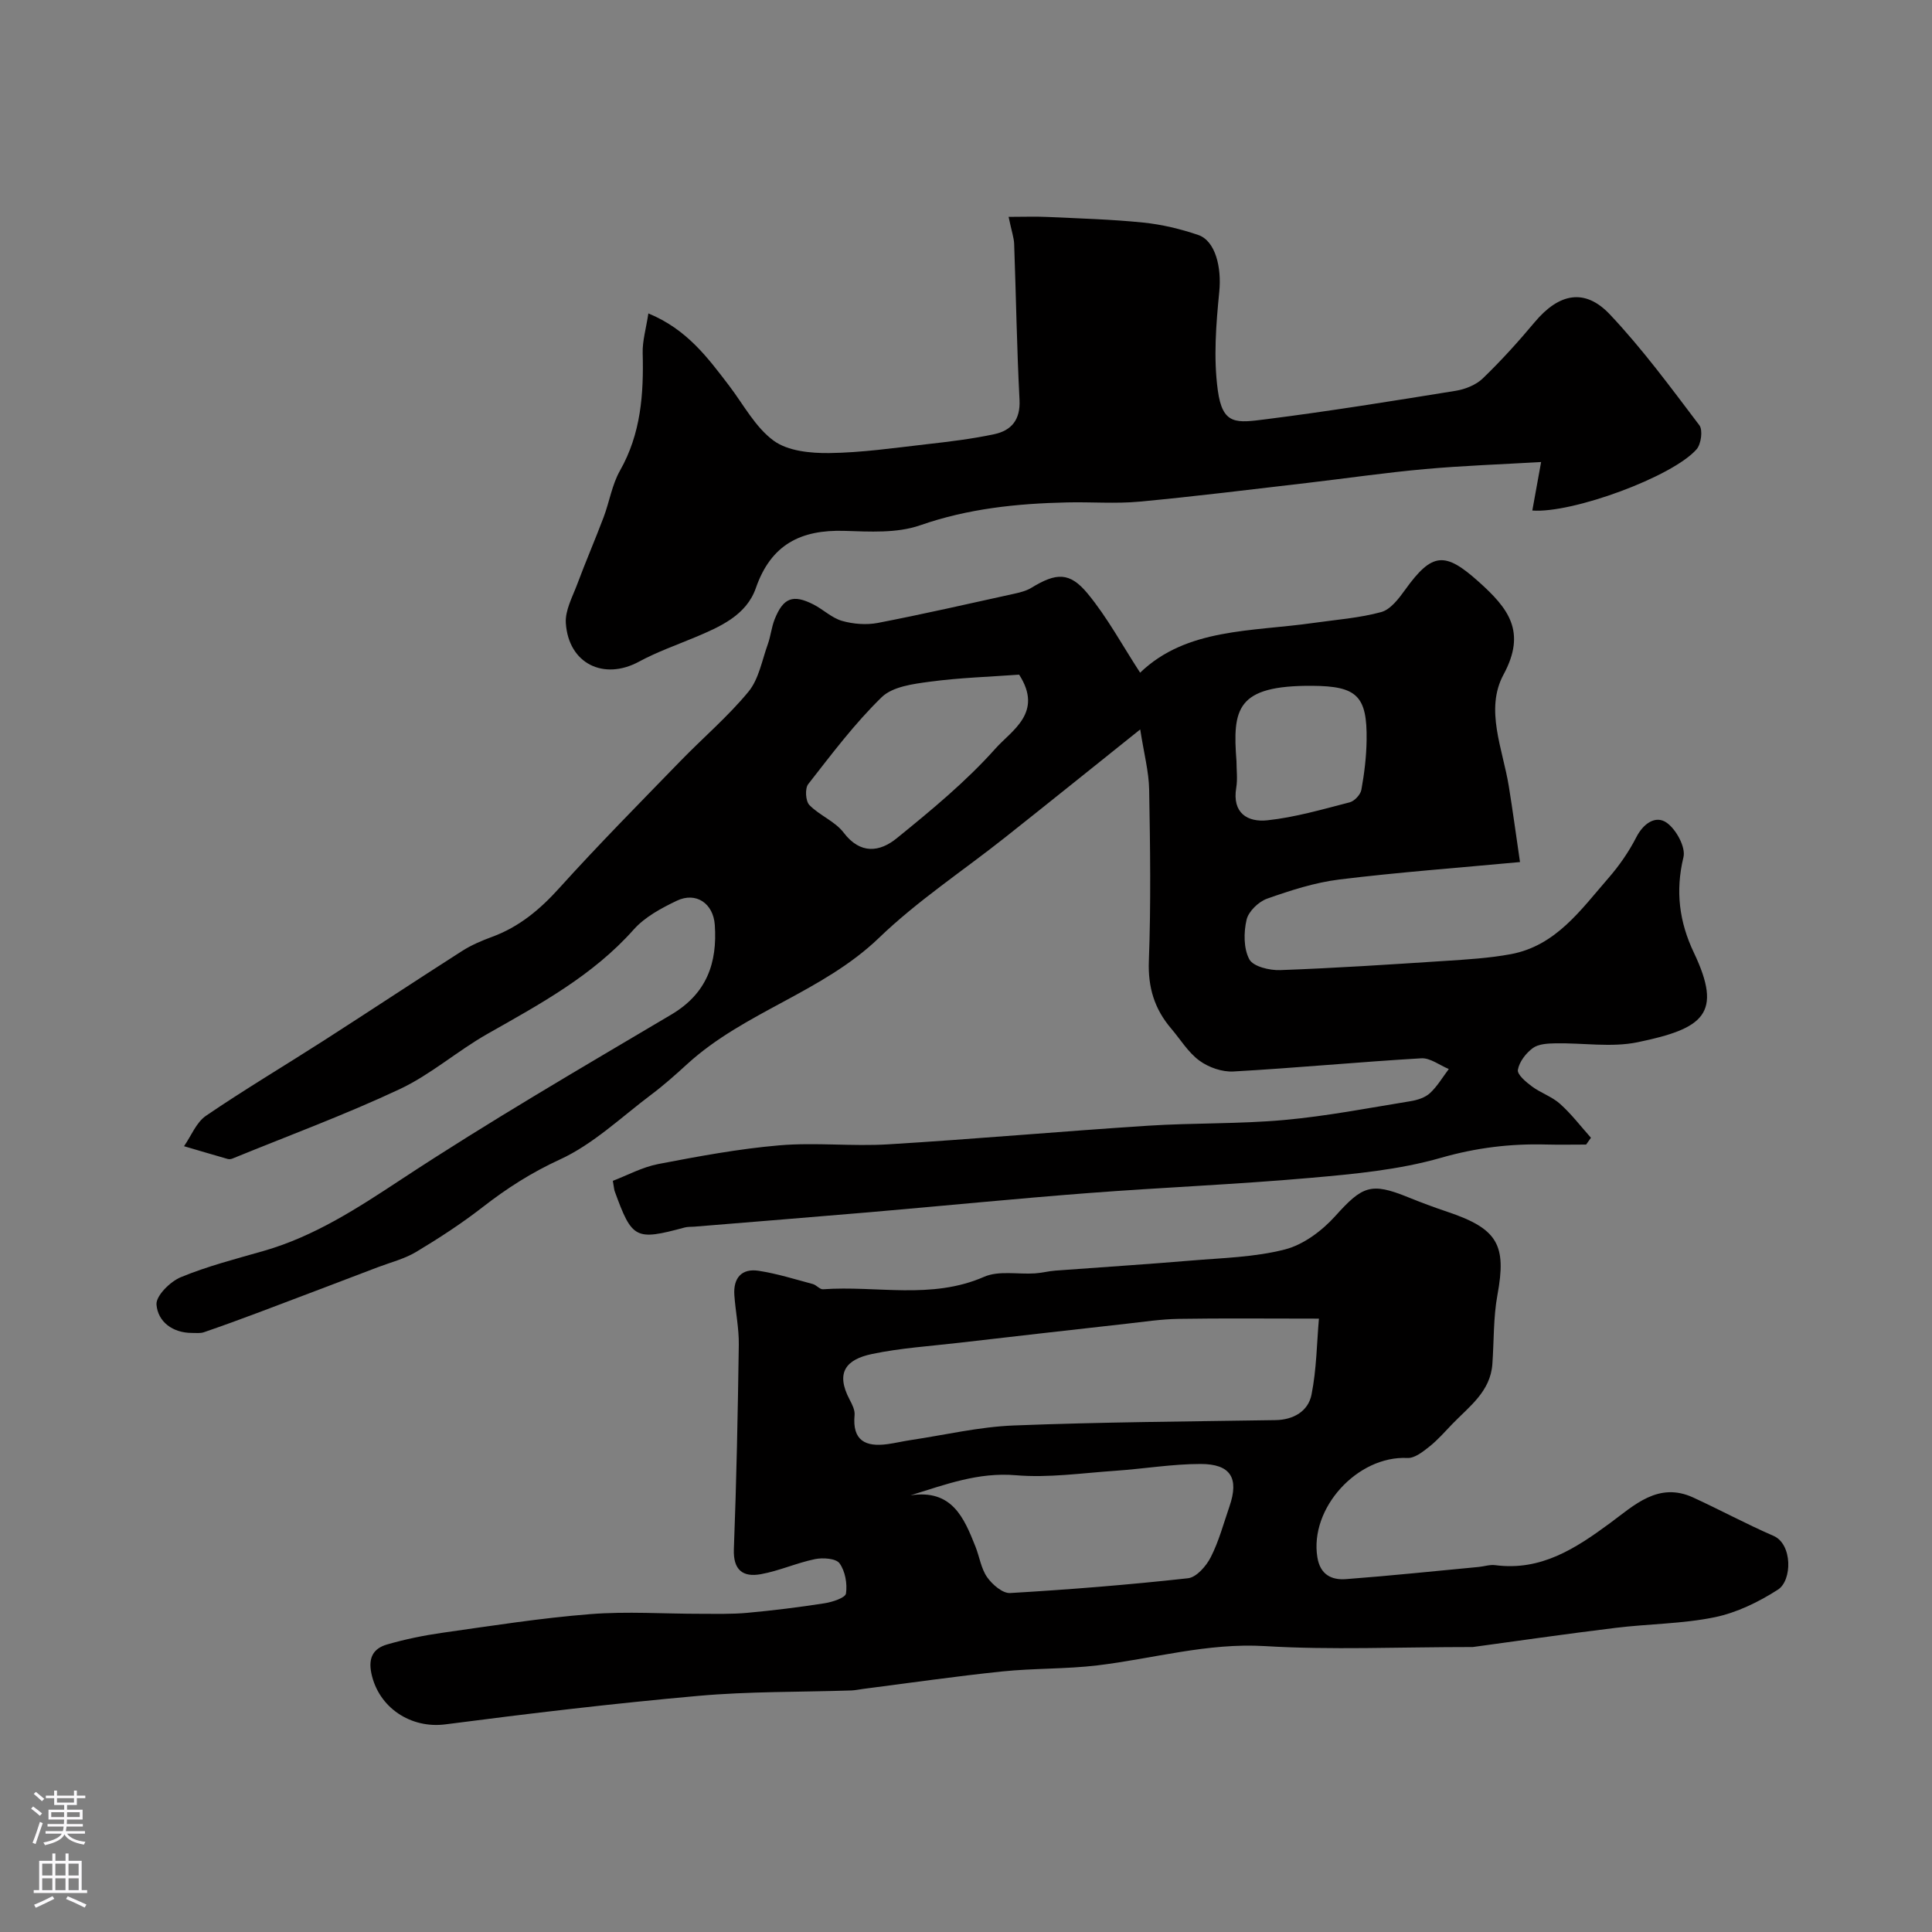
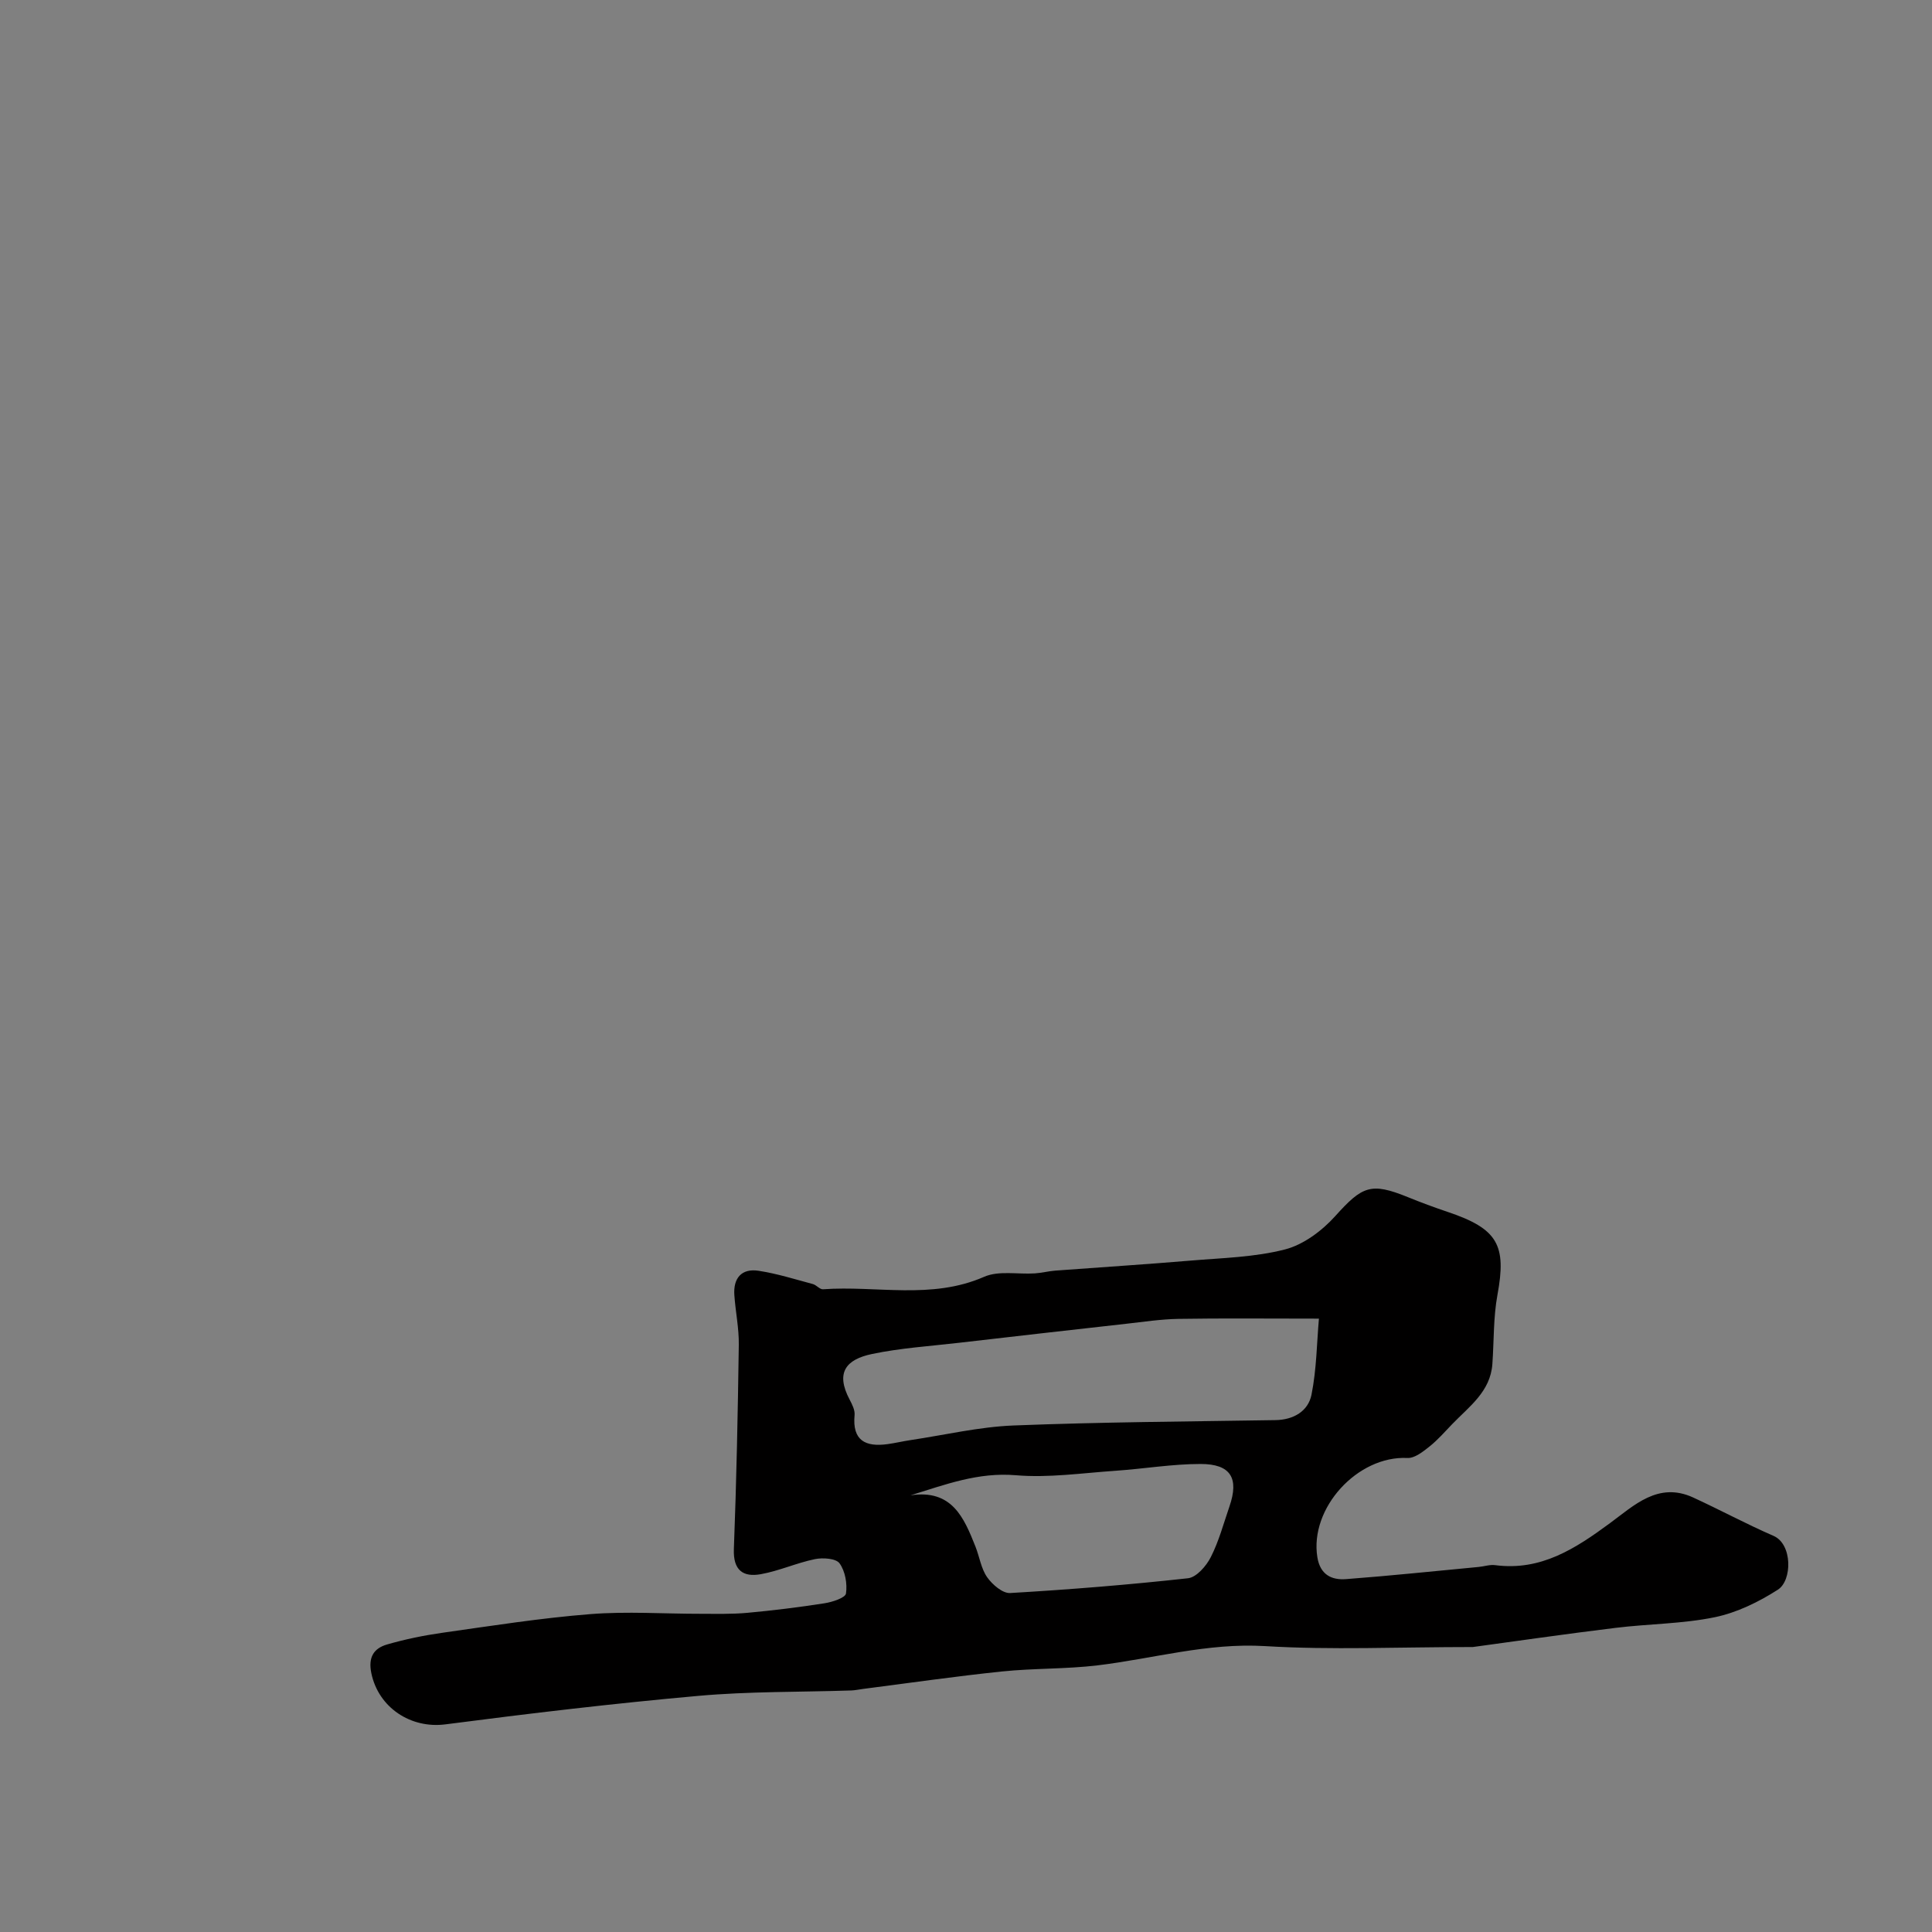
<svg xmlns="http://www.w3.org/2000/svg" enable-background="new 0 0 400 400" viewBox="0 0 400 400">
  <rect x="0" y="0" width="400" height="400" fill="#808080" stroke="none" />
  <g fill="#010000">
-     <path d="m126.88 244.48c2.99-1.14 6.1-2.84 9.41-3.48 8.3-1.59 16.65-3.15 25.06-3.87 7.48-.64 15.08.25 22.58-.21 17.91-1.09 35.8-2.69 53.7-3.85 9.41-.61 18.9-.34 28.28-1.19 8.75-.79 17.43-2.48 26.12-3.89 1.41-.23 3.01-.73 4.02-1.66 1.53-1.41 2.63-3.31 3.91-5-1.9-.78-3.85-2.33-5.7-2.22-12.98.76-25.92 2-38.9 2.73-2.33.13-5.14-.85-7.04-2.25-2.32-1.7-3.92-4.38-5.84-6.64-3.45-4.04-4.83-8.51-4.62-14.01.44-11.81.27-23.66.06-35.48-.07-3.69-1.06-7.36-1.85-12.44-9.94 7.95-18.94 15.2-28 22.38-8.72 6.91-18.12 13.1-26.09 20.78-11.69 11.24-27.82 15.3-39.65 26.08-2.43 2.22-4.89 4.42-7.52 6.39-6.2 4.66-12.01 10.26-18.91 13.42-5.88 2.7-10.98 5.97-15.98 9.86-4.36 3.39-9.03 6.43-13.77 9.27-2.42 1.45-5.29 2.16-7.97 3.18-8.16 3.11-16.32 6.22-24.5 9.3-3.8 1.43-7.61 2.82-11.45 4.14-.75.26-1.65.15-2.48.15-4.03 0-7.07-2.33-7.35-5.87-.14-1.81 2.83-4.76 5.03-5.67 5.54-2.29 11.41-3.79 17.19-5.45 10.5-3.02 19.37-8.82 28.44-14.79 18.23-12.01 37.14-23 55.94-34.14 7.32-4.34 9.54-10.67 8.99-18.57-.31-4.43-3.87-6.9-7.87-4.99-3.2 1.53-6.59 3.35-8.9 5.94-8.49 9.56-19.43 15.46-30.29 21.62-6.23 3.53-11.75 8.43-18.18 11.45-11.3 5.3-23.06 9.64-34.63 14.37-.29.12-.69.16-.98.08-3.02-.86-6.03-1.76-9.04-2.64 1.49-2.14 2.54-4.94 4.56-6.31 7.94-5.41 16.22-10.33 24.31-15.52 9.6-6.16 19.11-12.46 28.72-18.6 1.9-1.21 4.03-2.12 6.15-2.9 5.63-2.06 9.95-5.67 13.96-10.12 8.1-8.97 16.61-17.57 25.03-26.25 4.68-4.83 9.87-9.23 14.13-14.4 2.15-2.61 2.8-6.49 4.01-9.84.6-1.68.76-3.52 1.42-5.17 1.78-4.45 3.79-5.21 8.03-3.05 2.03 1.04 3.8 2.79 5.92 3.4 2.33.66 5.03.87 7.4.42 9.42-1.82 18.77-3.96 28.14-6.02 1.26-.28 2.59-.6 3.67-1.26 5.11-3.12 7.9-3.33 11.65 1.22 4.06 4.92 7.13 10.65 10.85 16.36 9.64-9.28 23.14-8.47 35.9-10.3 4.69-.67 9.48-1.01 14.02-2.25 1.93-.53 3.63-2.78 4.94-4.6 5.62-7.83 8.27-7.91 15.21-1.7 6.13 5.49 10 10.31 5.17 19.24-3.9 7.22-.16 15.4 1.09 23.11.78 4.81 1.43 9.64 2.32 15.71-13.07 1.22-25.27 2.12-37.4 3.61-5.08.63-10.1 2.25-14.96 3.97-1.77.63-3.85 2.63-4.25 4.36-.61 2.62-.63 5.95.57 8.2.8 1.49 4.19 2.31 6.37 2.23 11.37-.41 22.73-1.16 34.09-1.9 4.59-.3 9.22-.57 13.73-1.41 9.31-1.76 14.45-9.19 20.13-15.71 2.24-2.57 4.25-5.46 5.8-8.49 1.47-2.88 4-4.57 6.24-3.04 1.99 1.36 4.03 5.1 3.52 7.18-1.7 7.02-.86 13.42 2.15 19.74 6.04 12.69 2.03 15.73-11.62 18.56-5.46 1.13-11.35.12-17.04.23-1.59.03-3.5.12-4.67.98-1.43 1.05-2.81 2.84-3.1 4.51-.17.97 1.69 2.53 2.92 3.44 1.82 1.35 4.14 2.1 5.81 3.6 2.35 2.1 4.29 4.66 6.4 7.02-.33.47-.67.94-1 1.41-2.75 0-5.5.06-8.25-.01-7.41-.2-14.51.66-21.8 2.75-8.71 2.5-17.98 3.36-27.07 4.16-15.28 1.35-30.63 1.97-45.94 3.14-15.08 1.16-30.13 2.66-45.2 3.96-12.13 1.04-24.26 2-36.4 3-.66.05-1.35 0-1.98.17-10.18 2.75-10.89 2.39-14.48-7.5-.11-.27-.12-.6-.39-2.16zm84.12-104.8c-6.04.44-12.31.63-18.49 1.46-3.46.46-7.71 1.01-9.97 3.21-5.61 5.46-10.37 11.81-15.21 18-.7.9-.55 3.5.24 4.32 2.11 2.17 5.32 3.37 7.1 5.72 3.48 4.58 7.5 3.99 10.97 1.18 7.16-5.81 14.36-11.75 20.46-18.59 3.32-3.74 9.99-7.41 4.9-15.3zm45 17.93c0 1.83.25 3.7-.05 5.48-.88 5.28 2.38 7.19 6.48 6.74 5.75-.62 11.4-2.27 17.02-3.72.99-.26 2.23-1.59 2.41-2.6.61-3.37 1.03-6.82 1.08-10.24.14-9.21-2.01-11.22-11.26-11.28-15.72-.09-16.51 4.74-15.68 15.62z" />
    <path d="m304.93 341c-15.48 0-29.28.64-43-.19-11.95-.72-23.17 2.6-34.73 3.99-6.54.78-13.2.58-19.76 1.26-9.6 1-19.15 2.38-28.72 3.61-.82.1-1.63.29-2.45.32-10.6.35-21.24.18-31.78 1.13-17.46 1.56-34.88 3.63-52.27 5.89-7.16.93-13.86-3.45-15.34-10.6-.68-3.3.5-5.14 3.26-5.94 3.73-1.08 7.58-1.87 11.44-2.42 10.18-1.44 20.36-3.05 30.6-3.86 7.61-.61 15.31-.06 22.97-.07 3.19 0 6.4.09 9.56-.2 5.35-.49 10.69-1.15 16-1.98 1.62-.25 4.31-1.13 4.44-2.02.3-2.03-.16-4.63-1.33-6.25-.74-1.02-3.45-1.21-5.09-.87-3.8.78-7.42 2.44-11.22 3.12-3.67.66-5.74-.82-5.57-5.2.54-14.09.82-28.19 1.02-42.28.05-3.42-.68-6.85-.92-10.29-.25-3.51 1.48-5.59 5.01-5.05 3.8.58 7.51 1.75 11.24 2.75.75.2 1.44 1.13 2.11 1.08 11.1-.8 22.43 2.2 33.35-2.58 3.03-1.33 6.99-.48 10.51-.71 1.41-.09 2.79-.46 4.2-.57 9.36-.7 18.73-1.29 28.09-2.08 6.53-.55 13.22-.69 19.5-2.31 3.83-.99 7.66-3.86 10.38-6.88 5.61-6.24 7.39-7.06 15.04-3.95 2.71 1.1 5.47 2.13 8.25 3.06 10.39 3.5 12.22 6.85 10.31 17.18-.86 4.67-.71 9.53-1.05 14.31-.4 5.7-4.77 8.78-8.28 12.41-1.55 1.61-3.03 3.32-4.77 4.7-1.33 1.06-3.05 2.42-4.53 2.35-10.35-.52-20.32 10.4-18.65 20.58.59 3.6 2.96 4.73 5.94 4.5 9.16-.69 18.31-1.66 27.46-2.52 1.14-.11 2.32-.52 3.42-.37 9.47 1.24 16.6-3.43 23.76-8.7 4.98-3.66 9.99-8.63 17.22-5.31 5.59 2.57 11.01 5.5 16.65 7.95 3.92 1.71 3.88 9.21.9 11.13-3.97 2.55-8.5 4.76-13.08 5.71-6.71 1.38-13.69 1.36-20.52 2.2-10.39 1.27-20.76 2.77-29.57 3.97zm-31.86-67.99c-10.95 0-20.03-.1-29.1.05-3.6.06-7.19.61-10.78 1.01-11.55 1.29-23.09 2.6-34.64 3.94-6.02.7-12.1 1.08-18.01 2.32-5.34 1.12-7.62 3.81-4.63 9.45.52.99 1.12 2.17 1.02 3.2-.5 5.29 2.27 6.64 6.84 6.01 1.6-.22 3.18-.6 4.79-.84 7.1-1.06 14.17-2.74 21.3-3.02 18.06-.71 36.13-.82 54.21-1.11 3.77-.06 6.77-1.86 7.46-5.25 1.06-5.29 1.1-10.78 1.54-15.76zm-84.56 36.58c8.59-1.3 11.07 4.62 13.45 10.62.84 2.11 1.16 4.55 2.42 6.34 1.07 1.52 3.21 3.37 4.77 3.27 12.29-.72 24.58-1.71 36.81-3.06 1.75-.19 3.79-2.53 4.72-4.37 1.68-3.3 2.65-6.97 3.87-10.51 2.01-5.84.27-8.78-5.98-8.78-5.89 0-11.78 1.01-17.67 1.41-6.87.47-13.82 1.5-20.61.92-7.78-.65-14.52 1.92-21.78 4.16z" />
-     <path d="m208.82 44.9c3.07 0 5.59-.1 8.1.02 6.6.31 13.22.49 19.78 1.16 3.84.39 7.7 1.32 11.36 2.56 3.63 1.23 4.87 6.81 4.38 11.72-.67 6.77-1.22 13.75-.31 20.43.99 7.32 3.87 6.78 10.05 6 13.11-1.66 26.16-3.77 39.21-5.88 1.97-.32 4.2-1.21 5.6-2.56 3.8-3.66 7.36-7.6 10.75-11.65 5.01-5.98 10.37-7.12 15.58-1.59 6.73 7.13 12.59 15.11 18.52 22.94.75 1 .36 3.89-.58 4.97-4.99 5.7-25.75 13.31-34.01 12.68.56-3.09 1.12-6.17 1.82-10.04-8.29.48-16.2.75-24.06 1.46-8.16.73-16.27 1.92-24.41 2.87-11.56 1.34-23.12 2.79-34.7 3.87-4.96.46-9.99.04-14.99.16-10.34.23-20.47 1.27-30.42 4.74-4.79 1.67-10.43 1.31-15.67 1.15-9.01-.27-15.19 2.8-18.33 11.84-1.96 5.64-7.42 8.03-12.65 10.22-3.88 1.62-7.88 3.03-11.57 5.03-7.27 3.93-14.55.41-15.12-7.97-.18-2.62 1.36-5.42 2.35-8.05 1.74-4.67 3.72-9.25 5.48-13.91 1.2-3.19 1.73-6.72 3.38-9.63 4.35-7.66 4.92-15.86 4.7-24.34-.07-2.49.69-5.01 1.18-8.21 7.99 3.29 12.31 9.19 16.73 14.98 2.97 3.9 5.4 8.58 9.21 11.37 2.93 2.15 7.63 2.61 11.53 2.56 6.7-.08 13.4-1.06 20.08-1.82 4.7-.53 9.42-1.1 14.04-2.08 3.57-.76 5.46-2.98 5.25-7.12-.56-10.76-.72-21.53-1.11-32.3-.05-1.27-.51-2.52-1.15-5.58z" />
+     <path d="m208.82 44.9z" />
  </g>
-   <path d="m6.44 374.46.42-.45c.65.47 1.27.95 1.85 1.44l-.45.49c-.65-.56-1.25-1.06-1.82-1.48m.93 7.33-.63-.26c.55-1.36 1.05-2.8 1.52-4.33.19.1.38.19.59.27-.46 1.29-.95 2.73-1.48 4.32m-.38-10.38.44-.42c.43.34 1.01.82 1.74 1.44l-.49.49c-.53-.51-1.09-1.01-1.69-1.51m2.5.35h1.72v-1.04h.59v1.04h3.52v-1.04h.59v1.04h1.75v.53h-1.75v1.42h-2.03v.97h3.22v2.03h-3.24c0 .35-.01.66-.03.93h3.32v.53h-3.37c-.03.27-.08.58-.15.94h3.96v.53h-3.71c.67.92 1.93 1.48 3.79 1.68-.13.24-.23.44-.29.59-2.13-.38-3.48-1.08-4.04-2.12-.43.97-1.77 1.72-4.03 2.23-.09-.19-.2-.37-.33-.55 2.1-.42 3.37-1.03 3.81-1.83h-3.36v-.53h3.58c.08-.29.13-.61.16-.94h-3.33v-.53h3.39c.02-.27.04-.58.04-.93h-3.23v-2.03h3.25v-.97h-2.07v-1.42h-1.73zm1.12 3.44v1h2.65c.01-.3.02-.44.01-.4v-.25-.35zm1.19-2h3.52v-.91h-3.52zm4.71 2h-2.63v.59c0 .15-.01.28-.01.4h2.64z" fill="#fbfafc" />
-   <path d="m13.56 383.74h.63v1.52h2.72v6.07h1.13v.6h-11.06v-.6h1.13v-6.07h2.73v-1.52h.63v1.52h2.1v-1.52zm-2.69 8.83.38.56c-1.24.63-2.53 1.25-3.85 1.85-.1-.21-.21-.42-.34-.63 1.36-.55 2.63-1.15 3.81-1.78m-2.13-4.27h2.1v-2.45h-2.1zm0 3.04h2.1v-2.46h-2.1zm2.72-3.04h2.1v-2.45h-2.1zm0 3.04h2.1v-2.46h-2.1zm6.07 3.6c-1.41-.71-2.7-1.3-3.86-1.78l.35-.56c1.45.62 2.75 1.19 3.88 1.72zm-1.25-9.09h-2.1v2.45h2.1zm-2.09 5.49h2.1v-2.45h-2.1z" fill="#fbfafc" />
</svg>